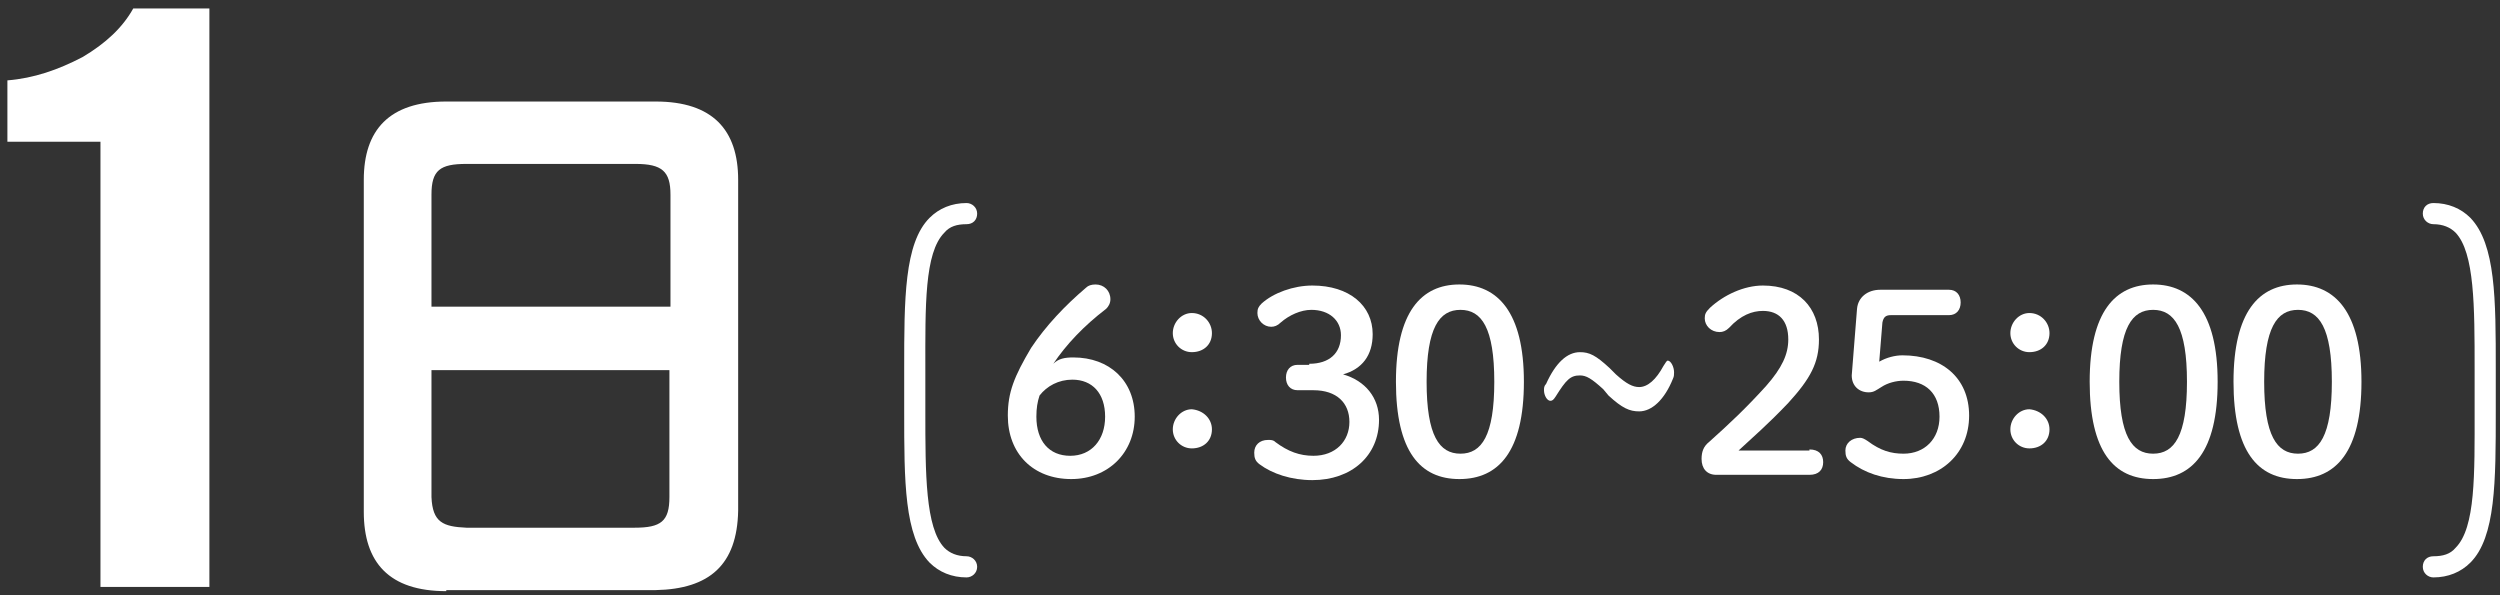
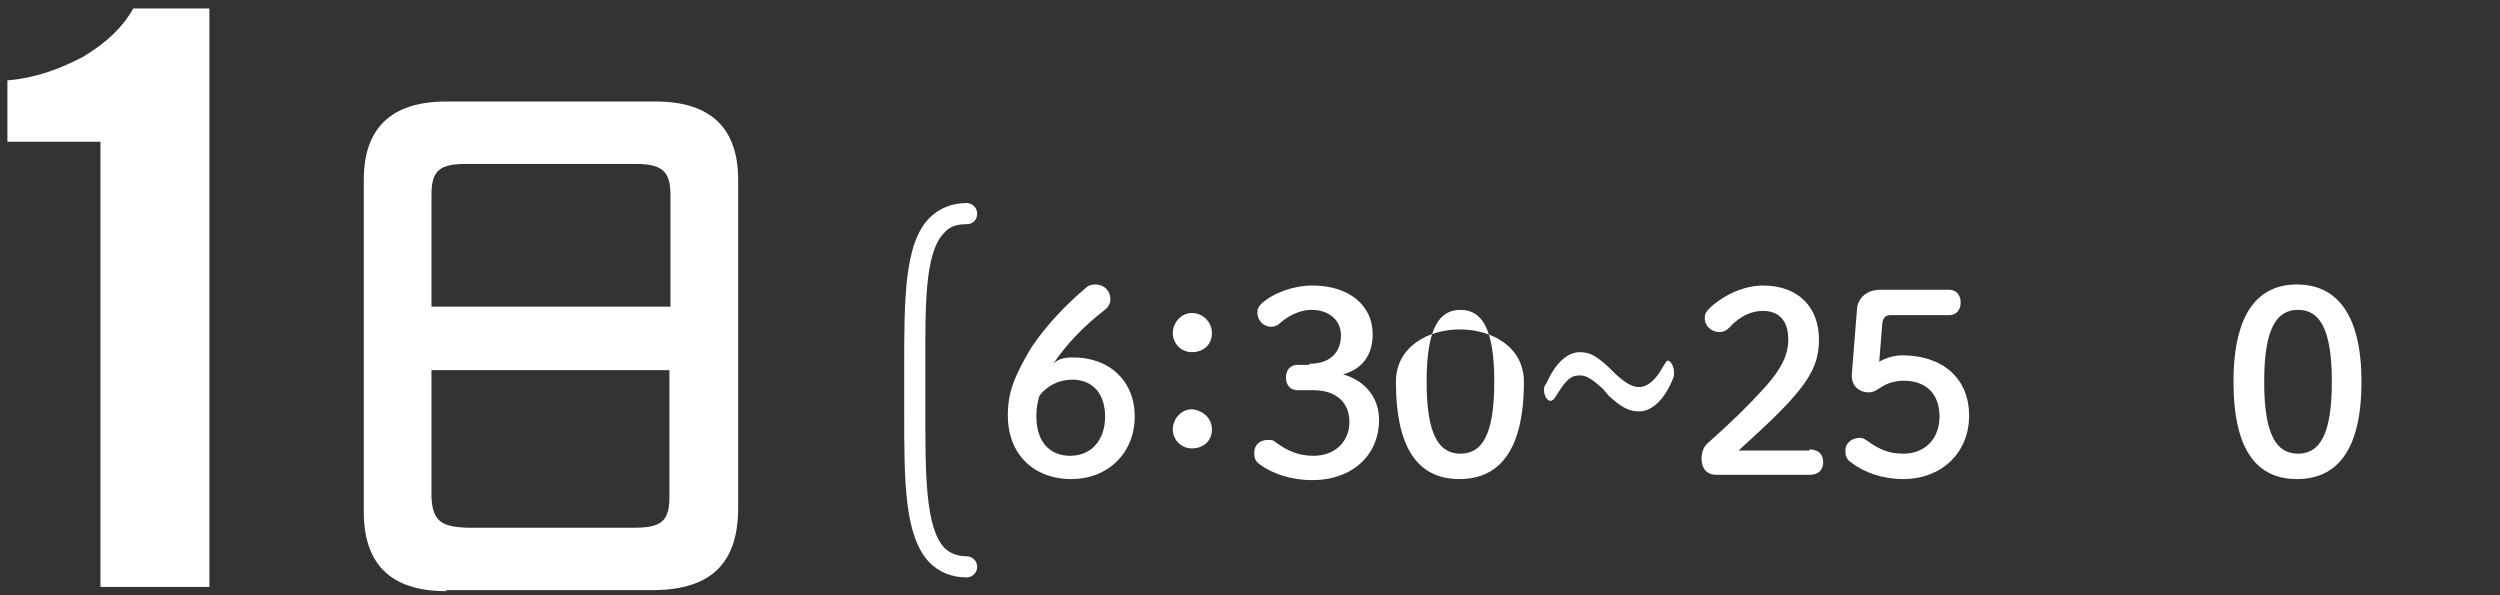
<svg xmlns="http://www.w3.org/2000/svg" version="1.1" id="レイヤー_1" x="0px" y="0px" width="236.4px" height="56.3px" viewBox="0 0 236.4 56.3" style="enable-background:new 0 0 236.4 56.3;" xml:space="preserve">
  <rect x="0" y="0" width="236.4" height="56.3" fill="#333333" stroke="none" />
  <style type="text/css">
	.st0{fill:#FFFFFF;}
</style>
  <g>
    <g>
      <g>
        <path class="st0" d="M42.2,55.9c-5.4,0-7.8-2.7-7.8-7.5V17c0-4.7,2.4-7.4,7.8-7.4H62c5.4,0,7.8,2.7,7.8,7.4v31.3     c-0.1,5.1-2.7,7.4-7.8,7.5H42.2z M63.4,18.4c0-2.2-0.8-2.9-3.3-2.9H44.1c-2.5,0-3.3,0.6-3.3,2.9V29h22.6V18.4z M60,49.9     c2.5,0,3.3-0.6,3.3-2.9V35H40.8v12c0.1,2.4,1.1,2.8,3.3,2.9H60z" />
      </g>
    </g>
    <g>
      <path class="st0" d="M9.5,55.5V13.4H0.7V7.6c2.5-0.2,4.8-1,7.1-2.2c2.2-1.3,3.8-2.8,4.8-4.6h7.2v54.7H9.5z" />
    </g>
    <g>
      <path class="st0" d="M101.5,33.8c3.4,0,5.8,2.2,5.8,5.6c0,3.4-2.5,5.9-6,5.9c-3.6,0-6-2.4-6-6c0-2.2,0.6-3.7,2.2-6.4    c1.4-2.1,3.2-4,5.2-5.7c0.2-0.2,0.5-0.3,0.9-0.3c0.8,0,1.4,0.6,1.4,1.4c0,0.4-0.2,0.7-0.4,0.9c-2.1,1.6-3.8,3.4-5,5.2    C100.1,33.9,100.7,33.8,101.5,33.8z M104.5,39.4c0-2.2-1.2-3.5-3.1-3.5c-1.3,0-2.4,0.6-3.1,1.5C98.1,38,98,38.6,98,39.4    c0,2.3,1.2,3.7,3.2,3.7C103.2,43.1,104.5,41.6,104.5,39.4z" />
      <path class="st0" d="M114.6,31.5c0,1.1-0.8,1.8-1.9,1.8c-1,0-1.8-0.8-1.8-1.8c0-1,0.8-1.9,1.8-1.9    C113.8,29.6,114.6,30.5,114.6,31.5z M114.6,40.6c0,1.1-0.8,1.8-1.9,1.8c-1,0-1.8-0.8-1.8-1.8c0-1,0.8-1.9,1.8-1.9    C113.8,38.8,114.6,39.6,114.6,40.6z" />
      <path class="st0" d="M123.8,34.4c1.9,0,3-1,3-2.7c0-1.4-1.1-2.4-2.8-2.4c-1,0-2.1,0.5-2.9,1.2c-0.3,0.3-0.6,0.4-0.9,0.4    c-0.7,0-1.3-0.6-1.3-1.3c0-0.4,0.1-0.6,0.4-0.9c1.1-1,3-1.7,4.8-1.7c3.5,0,5.7,1.9,5.7,4.6c0,2-1,3.3-2.8,3.8    c2.1,0.6,3.4,2.2,3.4,4.3c0,3.4-2.6,5.7-6.3,5.7c-2,0-3.8-0.6-5-1.5c-0.4-0.3-0.5-0.6-0.5-1.1c0-0.7,0.5-1.2,1.3-1.2    c0.3,0,0.5,0,0.7,0.2c1.2,0.9,2.3,1.3,3.6,1.3c2.1,0,3.4-1.4,3.4-3.2c0-1.8-1.2-3-3.4-3h-1.5c-0.7,0-1.1-0.5-1.1-1.2    c0-0.7,0.4-1.2,1.1-1.2H123.8z" />
-       <path class="st0" d="M144.1,36.1c0,6.6-2.4,9.2-6.1,9.2s-6-2.6-6-9.2c0-6.6,2.4-9.2,6-9.2S144.1,29.5,144.1,36.1z M134.9,36.1    c0,5.1,1.2,6.8,3.2,6.8c2,0,3.2-1.7,3.2-6.8c0-5.1-1.2-6.8-3.2-6.8C136.1,29.3,134.9,31,134.9,36.1z" />
+       <path class="st0" d="M144.1,36.1c0,6.6-2.4,9.2-6.1,9.2s-6-2.6-6-9.2S144.1,29.5,144.1,36.1z M134.9,36.1    c0,5.1,1.2,6.8,3.2,6.8c2,0,3.2-1.7,3.2-6.8c0-5.1-1.2-6.8-3.2-6.8C136.1,29.3,134.9,31,134.9,36.1z" />
      <path class="st0" d="M151.6,36.8c-1.1-1-1.6-1.3-2.2-1.3c-0.9,0-1.3,0.4-2.3,2c-0.2,0.3-0.3,0.4-0.5,0.4c-0.3,0-0.6-0.5-0.6-1    c0-0.2,0-0.4,0.2-0.6c0.9-2,2-3,3.2-3c0.9,0,1.5,0.3,2.8,1.5l0.6,0.6c1,0.9,1.6,1.2,2.2,1.2c0.8,0,1.6-0.7,2.3-2    c0.2-0.3,0.3-0.5,0.4-0.5c0.3,0,0.6,0.6,0.6,1.1c0,0.2,0,0.4-0.1,0.6c-0.8,2-2,3.1-3.2,3.1c-0.9,0-1.6-0.3-2.9-1.5L151.6,36.8z" />
      <path class="st0" d="M171.1,42.5c0.9,0,1.3,0.5,1.3,1.2c0,0.7-0.4,1.2-1.3,1.2h-8.8c-0.9,0-1.4-0.6-1.4-1.5c0-0.7,0.2-1.2,0.7-1.6    c1.9-1.7,3.5-3.2,5.4-5.3c1.5-1.7,2.1-3,2.1-4.4c0-1.8-0.9-2.7-2.4-2.7c-1,0-2.1,0.4-3.2,1.6c-0.3,0.3-0.6,0.4-0.9,0.4    c-0.8,0-1.4-0.6-1.4-1.3c0-0.4,0.1-0.6,0.5-1c1.3-1.2,3.2-2.1,5-2.1c3.4,0,5.3,2.1,5.3,5.1c0,2.2-0.8,3.7-2.9,6    c-2,2.1-3.2,3.1-4.7,4.5H171.1z" />
      <path class="st0" d="M177.7,34.2c0.7-0.4,1.5-0.6,2.2-0.6c3.7,0,6.3,2.1,6.3,5.7c0,3.6-2.7,6-6.2,6c-2,0-3.7-0.6-5-1.6    c-0.4-0.3-0.5-0.6-0.5-1.1c0-0.7,0.6-1.2,1.4-1.2c0.2,0,0.4,0.1,0.7,0.3c1.2,0.9,2.2,1.2,3.4,1.2c2,0,3.4-1.4,3.4-3.5    c0-2.2-1.3-3.4-3.4-3.4c-0.7,0-1.5,0.2-2.1,0.6c-0.5,0.3-0.7,0.5-1.2,0.5c-0.9,0-1.6-0.6-1.6-1.6l0.5-6.3c0.1-1.1,1-1.8,2.2-1.8    h6.5c0.7,0,1.1,0.5,1.1,1.2c0,0.7-0.4,1.2-1.1,1.2h-5.5c-0.5,0-0.7,0.2-0.8,0.7L177.7,34.2z" />
-       <path class="st0" d="M193.8,31.5c0,1.1-0.8,1.8-1.9,1.8c-1,0-1.8-0.8-1.8-1.8c0-1,0.8-1.9,1.8-1.9C193,29.6,193.8,30.5,193.8,31.5    z M193.8,40.6c0,1.1-0.8,1.8-1.9,1.8c-1,0-1.8-0.8-1.8-1.8c0-1,0.8-1.9,1.8-1.9C193,38.8,193.8,39.6,193.8,40.6z" />
-       <path class="st0" d="M209.7,36.1c0,6.6-2.4,9.2-6.1,9.2s-6-2.6-6-9.2c0-6.6,2.4-9.2,6-9.2S209.7,29.5,209.7,36.1z M200.4,36.1    c0,5.1,1.2,6.8,3.2,6.8c2,0,3.2-1.7,3.2-6.8c0-5.1-1.2-6.8-3.2-6.8C201.6,29.3,200.4,31,200.4,36.1z" />
      <path class="st0" d="M223.3,36.1c0,6.6-2.4,9.2-6.1,9.2s-6-2.6-6-9.2c0-6.6,2.4-9.2,6-9.2S223.3,29.5,223.3,36.1z M214.1,36.1    c0,5.1,1.2,6.8,3.2,6.8c2,0,3.2-1.7,3.2-6.8c0-5.1-1.2-6.8-3.2-6.8C215.3,29.3,214.1,31,214.1,36.1z" />
    </g>
    <path class="st0" d="M91.4,54.6c-1.4,0-2.6-0.5-3.5-1.4c-2.4-2.5-2.4-7.7-2.4-14.3l0-2l0-2c0-6.6,0-11.9,2.4-14.3   c0.9-0.9,2.1-1.4,3.5-1.4c0.5,0,1,0.4,1,1s-0.4,1-1,1c-0.9,0-1.6,0.2-2.1,0.8c-1.9,1.9-1.8,7-1.8,12.9l0,2l0,2c0,5.9,0,11,1.8,12.9   c0.5,0.5,1.2,0.8,2.1,0.8c0.5,0,1,0.4,1,1S91.9,54.6,91.4,54.6z" />
-     <path class="st0" d="M230.1,54.6c-0.5,0-1-0.4-1-1s0.4-1,1-1c0.9,0,1.6-0.2,2.1-0.8c1.9-1.9,1.8-7,1.8-12.9l0-2l0-2   c0-5.9,0-11-1.8-12.9c-0.5-0.5-1.2-0.8-2.1-0.8c-0.5,0-1-0.4-1-1s0.4-1,1-1c1.4,0,2.6,0.5,3.5,1.4c2.4,2.5,2.4,7.7,2.4,14.3l0,2   l0,2c0,6.6,0,11.9-2.4,14.3C232.7,54.1,231.5,54.6,230.1,54.6z" />
  </g>
</svg>